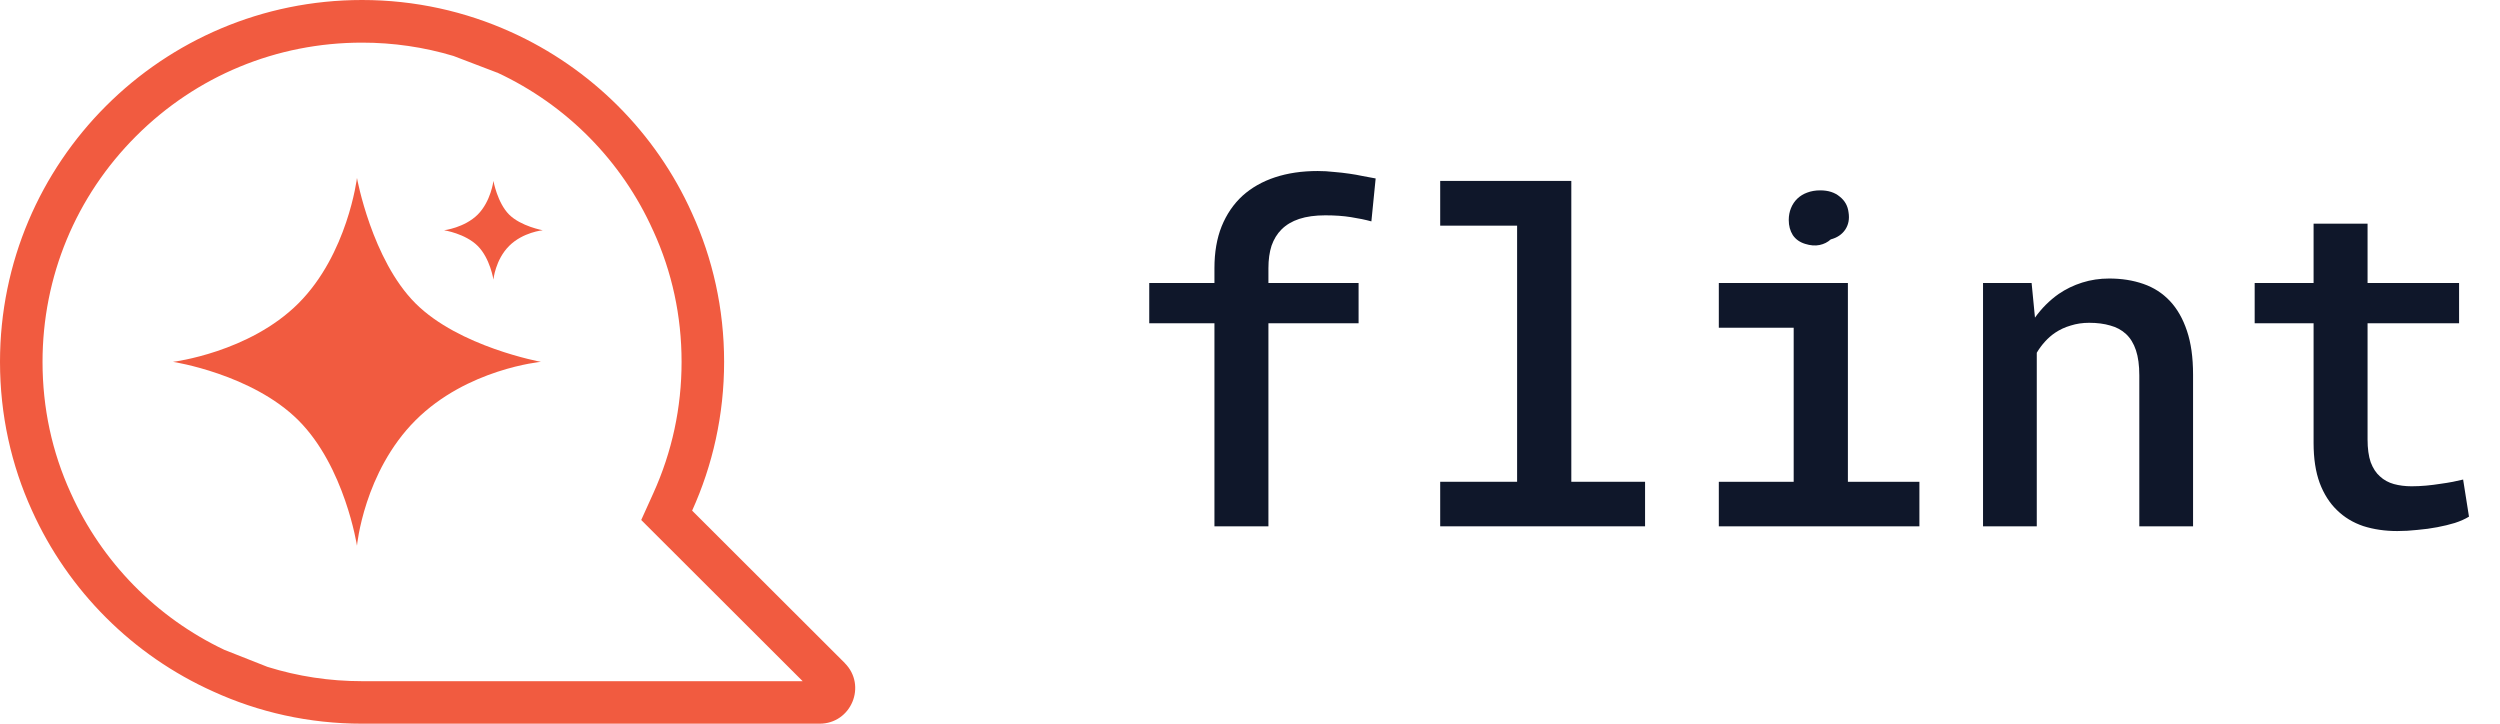
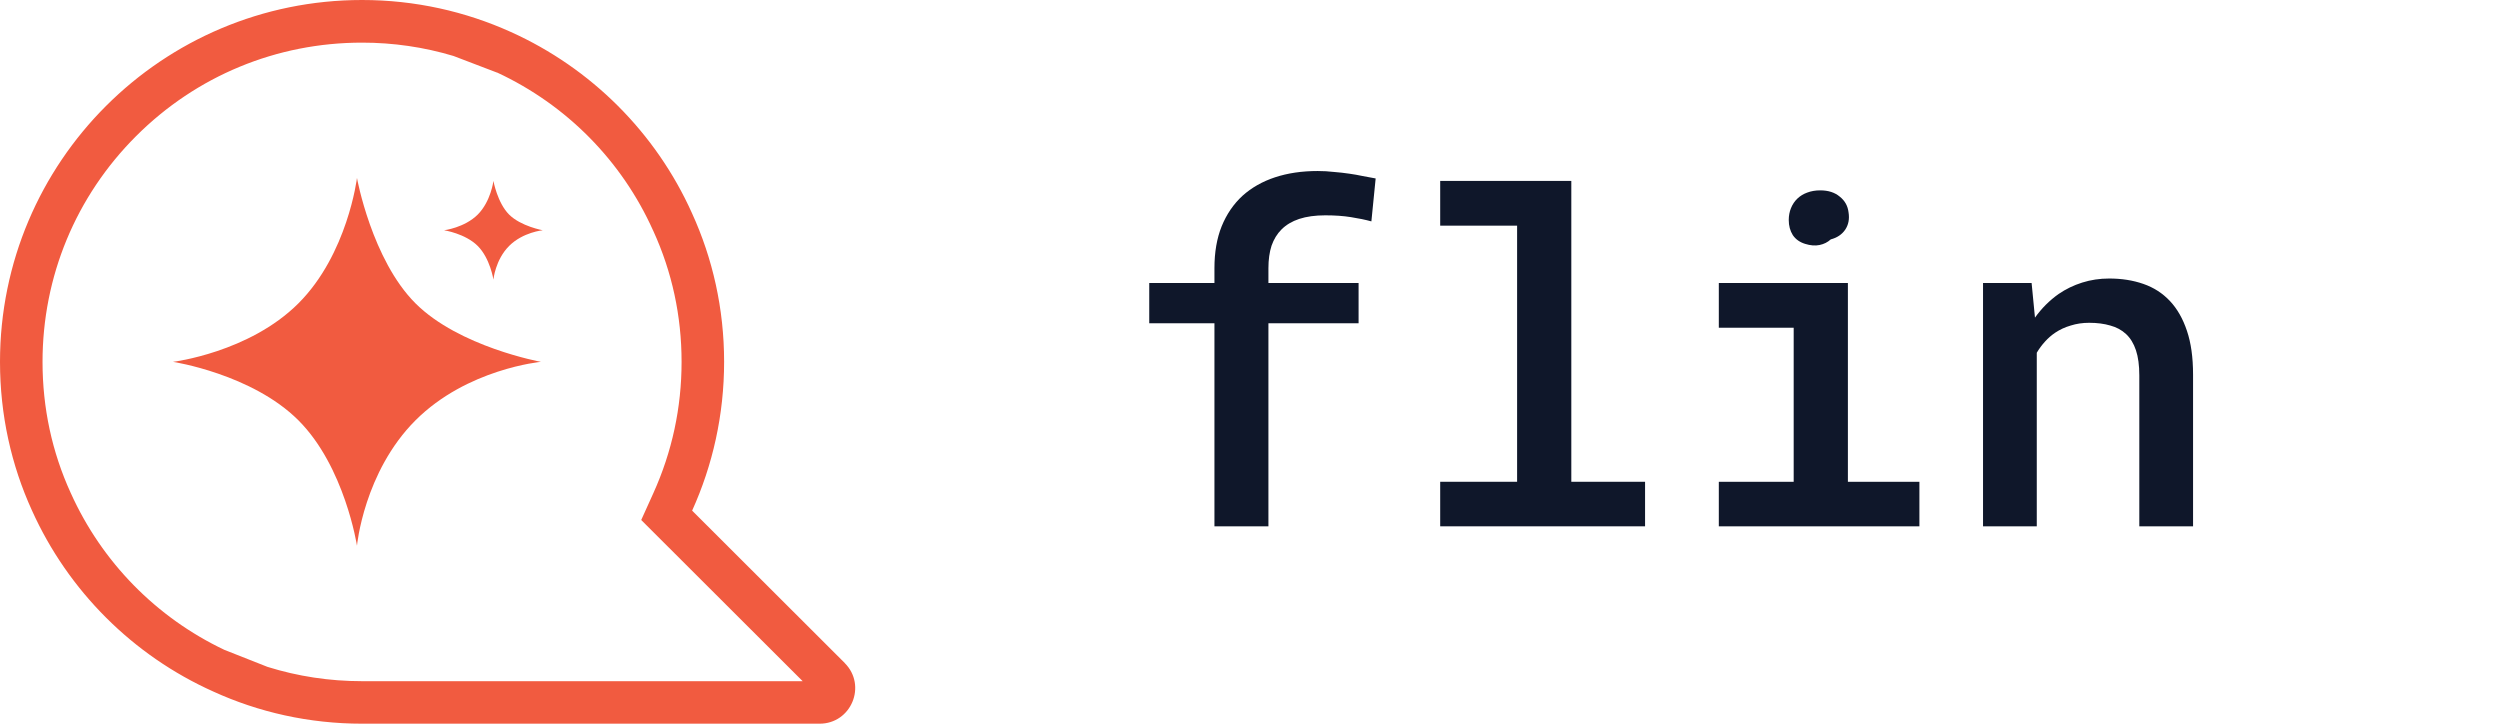
<svg xmlns="http://www.w3.org/2000/svg" width="76" height="22" viewBox="0 0 76 22" fill="none">
  <path d="M25.682 20.157L21.041 15.523C21.665 14.144 22.013 12.613 22.013 10.999C22.013 9.385 21.665 7.855 21.036 6.48C19.94 4.037 17.973 2.072 15.528 0.971C14.148 0.348 12.617 0 11.007 0C4.926 0 0 4.923 0 11C0 12.613 0.344 14.144 0.972 15.519C2.073 17.962 4.04 19.928 6.485 21.023C7.861 21.651 9.392 22 11.006 22H24.916C25.879 22 26.36 20.84 25.681 20.158L25.682 20.157ZM15.11 2.204C17.221 3.186 18.904 4.888 19.855 7.01L19.86 7.019C20.431 8.267 20.72 9.607 20.72 11.001C20.72 12.395 20.431 13.733 19.862 14.992L19.493 15.808L24.401 20.708H11.006C10.017 20.708 9.054 20.561 8.132 20.273L6.82 19.755C4.75 18.772 3.097 17.087 2.152 14.99L2.149 14.984C1.582 13.742 1.293 12.403 1.293 11.002C1.293 8.408 2.304 5.97 4.137 4.138C5.97 2.306 8.41 1.296 11.005 1.296C11.957 1.296 12.888 1.432 13.785 1.701L15.11 2.207L15.11 2.204Z" fill="#F15B40" />
  <path d="M10.852 16.589C10.852 16.589 10.482 14.187 9.072 12.778C7.662 11.369 5.259 11 5.259 11C5.259 11 7.575 10.718 9.072 9.222C10.569 7.726 10.852 5.411 10.852 5.411C10.852 5.411 11.303 7.895 12.631 9.222C13.959 10.548 16.444 11 16.444 11C16.444 11 14.2 11.21 12.631 12.778C11.062 14.347 10.852 16.589 10.852 16.589Z" fill="#F15B40" />
  <path d="M15 8.5C15 8.5 14.901 7.855 14.523 7.477C14.145 7.099 13.5 7 13.5 7C13.5 7 14.121 6.924 14.523 6.523C14.924 6.121 15 5.5 15 5.5C15 5.5 15.121 6.167 15.477 6.523C15.834 6.879 16.5 7 16.5 7C16.5 7 15.898 7.056 15.477 7.477C15.056 7.898 15 8.5 15 8.5Z" fill="#F15B40" />
  <path d="M36.919 16V9.827H34.937V8.604H36.919V8.152C36.919 7.669 36.992 7.245 37.138 6.881C37.288 6.512 37.5 6.202 37.773 5.951C38.047 5.705 38.375 5.518 38.758 5.391C39.145 5.263 39.578 5.199 40.057 5.199C40.225 5.199 40.389 5.208 40.549 5.227C40.713 5.24 40.872 5.258 41.027 5.281C41.155 5.299 41.285 5.322 41.417 5.35C41.549 5.372 41.684 5.397 41.82 5.425L41.69 6.73C41.508 6.68 41.301 6.637 41.068 6.601C40.84 6.564 40.581 6.546 40.289 6.546C39.984 6.546 39.719 6.582 39.496 6.655C39.277 6.728 39.097 6.835 38.956 6.977C38.824 7.109 38.724 7.273 38.655 7.469C38.592 7.665 38.56 7.893 38.56 8.152V8.604H41.301V9.827H38.56V16H36.919Z" fill="#0F172A" />
  <path d="M43.782 5.5H47.768V14.646H50.01V16H43.782V14.646H46.12V6.86H43.782V5.5Z" fill="#0F172A" />
  <path d="M52.252 8.604H56.176V14.646H58.35V16H52.252V14.646H54.528V9.964H52.252V8.604ZM54.378 6.689C54.378 6.557 54.401 6.437 54.446 6.327C54.492 6.213 54.558 6.115 54.645 6.033C54.727 5.956 54.825 5.896 54.938 5.855C55.057 5.81 55.189 5.787 55.335 5.787C55.581 5.787 55.779 5.851 55.93 5.979C56.085 6.102 56.173 6.261 56.196 6.457C56.228 6.658 56.194 6.833 56.094 6.983C55.993 7.129 55.848 7.227 55.656 7.277C55.56 7.364 55.447 7.421 55.315 7.448C55.182 7.476 55.036 7.464 54.877 7.414C54.713 7.364 54.588 7.275 54.501 7.147C54.419 7.015 54.378 6.863 54.378 6.689Z" fill="#0F172A" />
  <path d="M60.284 16V8.604H61.761L61.863 9.656C61.964 9.515 62.073 9.385 62.191 9.267C62.315 9.144 62.444 9.034 62.581 8.938C62.8 8.788 63.039 8.672 63.299 8.59C63.559 8.508 63.832 8.467 64.119 8.467C64.497 8.467 64.844 8.521 65.158 8.631C65.473 8.74 65.742 8.913 65.965 9.15C66.188 9.387 66.361 9.69 66.484 10.06C66.607 10.424 66.669 10.866 66.669 11.386V16H65.035V11.413C65.035 11.108 65.001 10.852 64.933 10.648C64.864 10.442 64.764 10.278 64.632 10.155C64.5 10.032 64.34 9.946 64.153 9.896C63.967 9.841 63.752 9.813 63.511 9.813C63.31 9.813 63.123 9.841 62.95 9.896C62.777 9.946 62.62 10.019 62.478 10.114C62.369 10.187 62.267 10.276 62.171 10.381C62.075 10.486 61.991 10.6 61.918 10.723V16H60.284Z" fill="#0F172A" />
-   <path d="M71.974 6.799V8.604H74.756V9.827H71.974V13.361C71.974 13.635 72.005 13.865 72.069 14.052C72.138 14.234 72.231 14.378 72.35 14.482C72.468 14.592 72.609 14.669 72.773 14.715C72.938 14.76 73.118 14.783 73.314 14.783C73.455 14.783 73.601 14.776 73.751 14.763C73.901 14.749 74.047 14.731 74.189 14.708C74.325 14.69 74.453 14.669 74.571 14.646C74.694 14.619 74.797 14.596 74.879 14.578L75.057 15.706C74.938 15.779 74.795 15.843 74.626 15.898C74.462 15.948 74.284 15.991 74.093 16.027C73.901 16.064 73.701 16.091 73.491 16.109C73.286 16.132 73.081 16.144 72.876 16.144C72.502 16.144 72.158 16.093 71.844 15.993C71.534 15.888 71.267 15.727 71.044 15.508C70.821 15.294 70.645 15.018 70.518 14.681C70.394 14.343 70.333 13.938 70.333 13.464V9.827H68.542V8.604H70.333V6.799H71.974Z" fill="#0F172A" />
</svg>